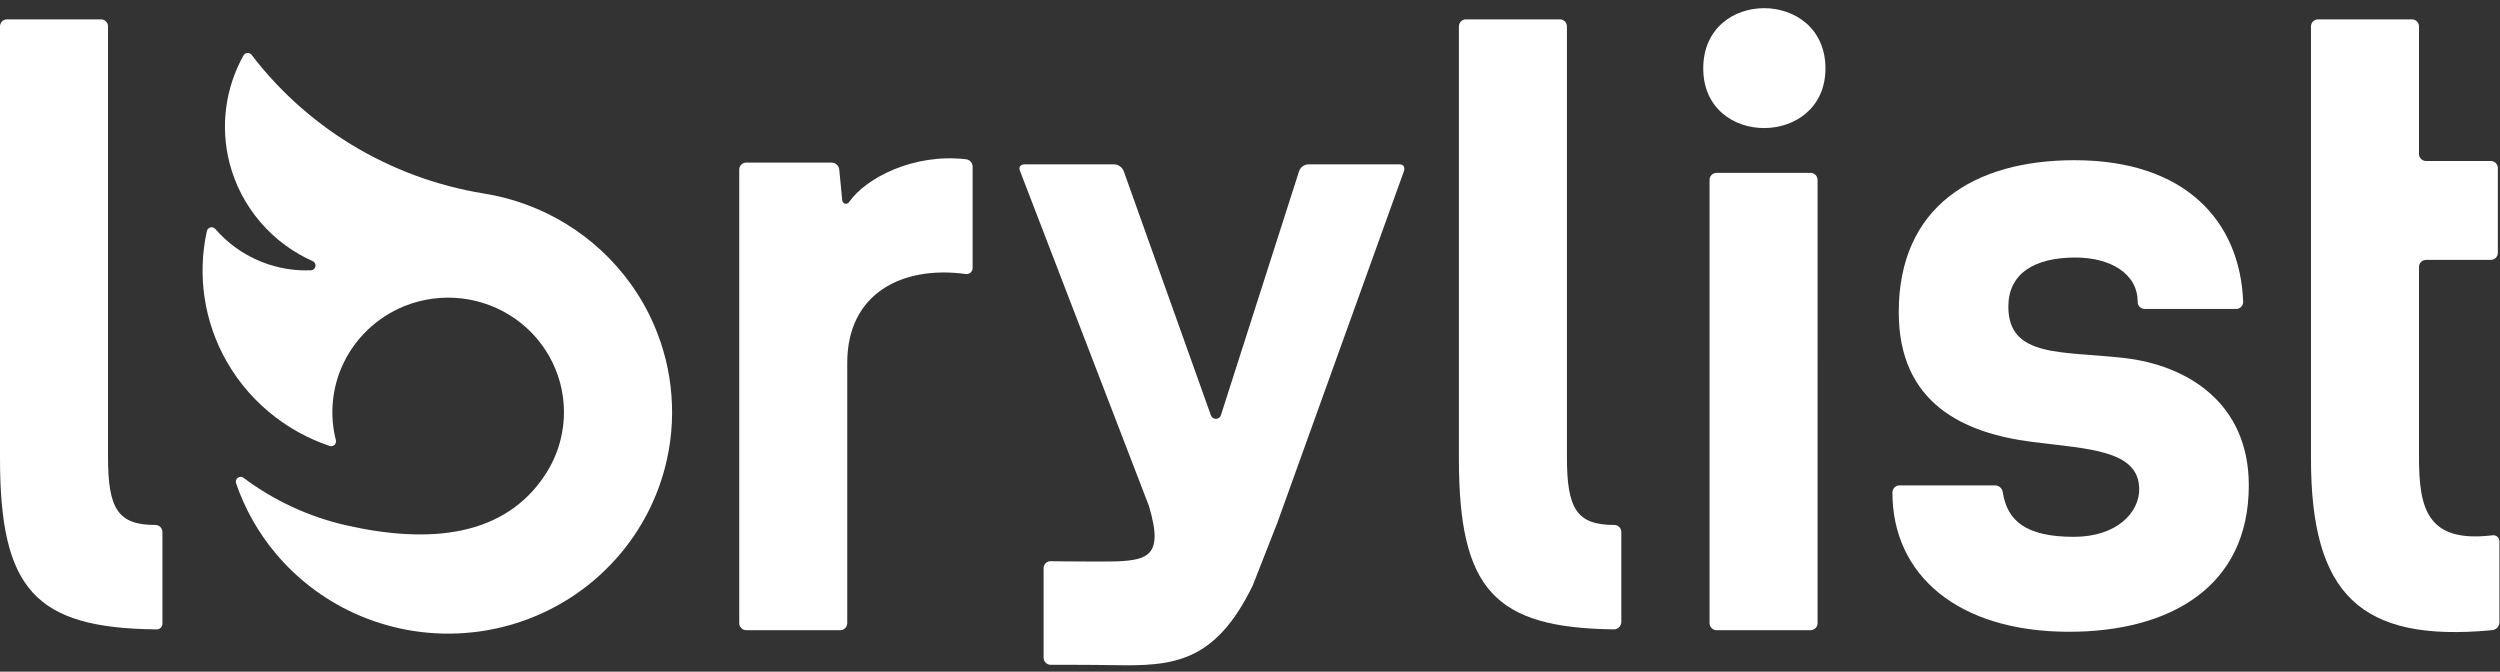
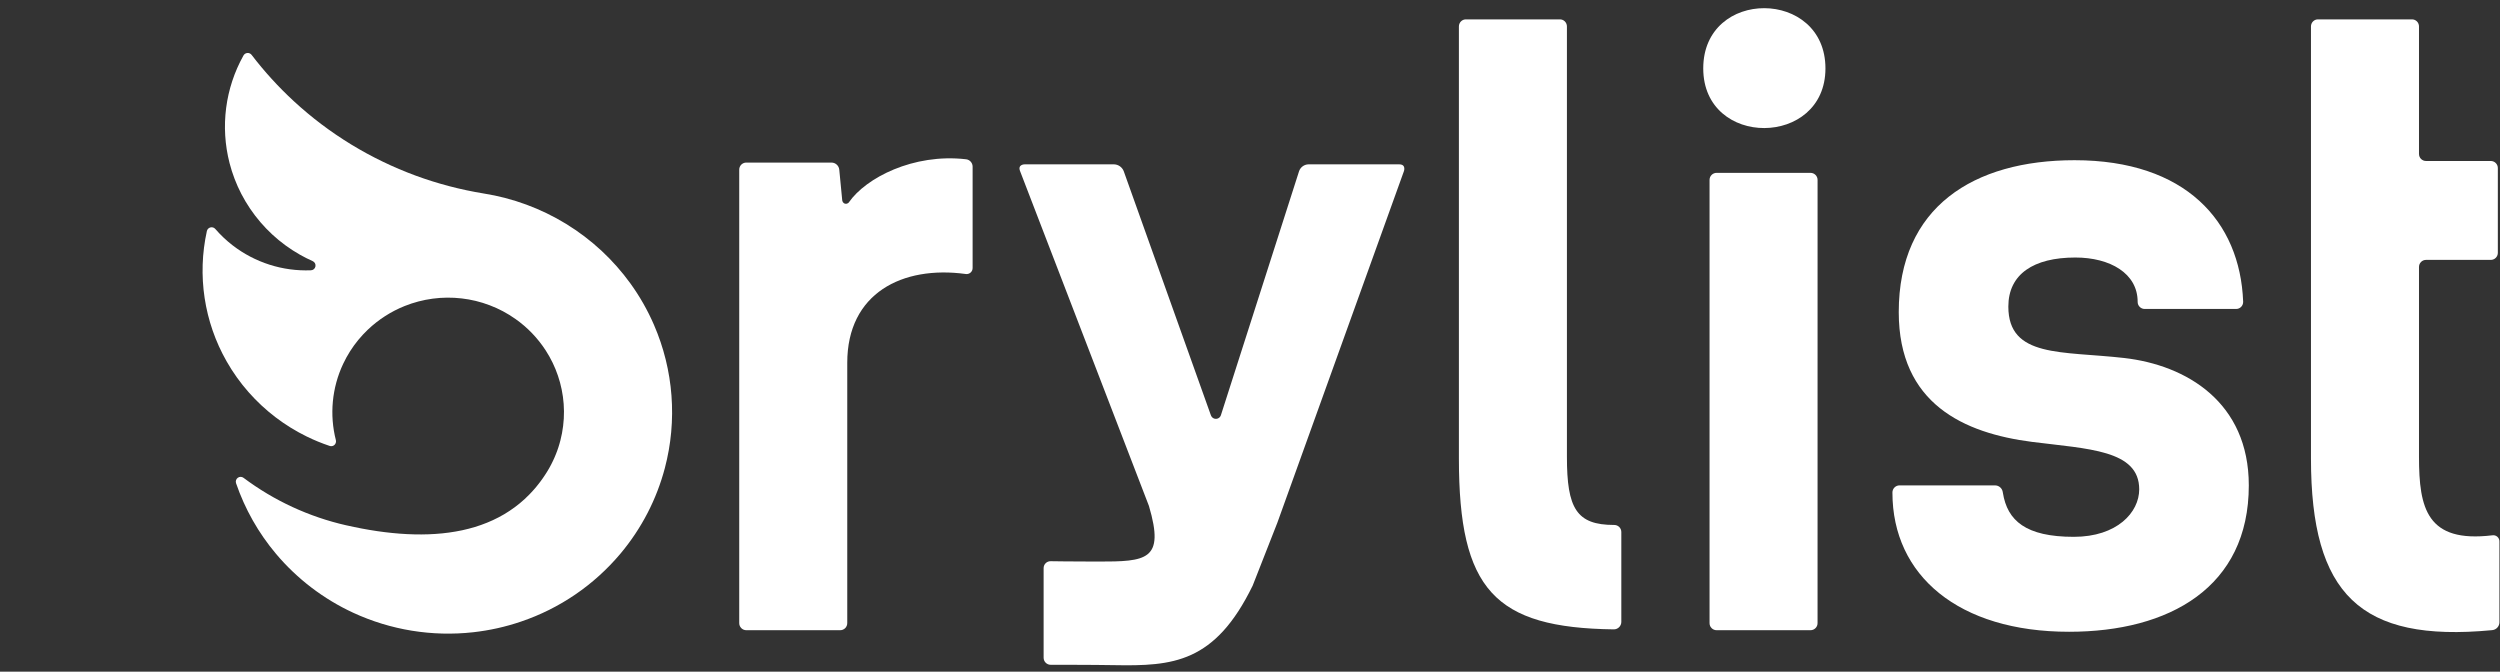
<svg xmlns="http://www.w3.org/2000/svg" width="134px" height="36px" viewBox="0 0 134 36" version="1.1">
  <rect x="0" y="0" width="134" height="36" fill="#333333" stroke="none" />
  <title>footer-logo</title>
  <g id="Web-2.0" stroke="none" stroke-width="1" fill="none" fill-rule="evenodd">
    <g id="Nutze-lorylist" transform="translate(-152, -2892)" fill="#FFFFFF" fill-rule="nonzero">
      <g id="footer-logo" transform="translate(152, 2892)">
        <path d="M18.565,28.158 C16.57,27.706 14.693,26.839 13.054,25.612 C12.964,25.544 12.84,25.541 12.748,25.607 C12.656,25.672 12.617,25.79 12.651,25.897 C13.126,27.284 13.854,28.57 14.798,29.69 C15.93,31.031 17.341,32.107 18.931,32.843 C20.94,33.771 23.162,34.133 25.36,33.889 C26.234,33.792 27.096,33.6 27.929,33.316 C30,32.615 31.841,31.358 33.252,29.681 C33.819,29.006 34.31,28.27 34.714,27.487 C35.108,26.723 35.417,25.919 35.636,25.089 C36.309,22.538 36.104,19.834 35.054,17.415 C34.712,16.625 34.285,15.876 33.78,15.179 C33.555,14.869 33.314,14.568 33.057,14.277 C32.8,13.986 32.525,13.705 32.237,13.436 C31.948,13.168 31.643,12.913 31.327,12.672 C31.01,12.432 30.68,12.207 30.34,11.998 C28.988,11.172 27.489,10.619 25.926,10.371 C24.681,10.168 23.459,9.847 22.275,9.412 C21.676,9.191 21.086,8.941 20.508,8.661 C19.93,8.382 19.365,8.074 18.816,7.739 C18.267,7.403 17.736,7.042 17.224,6.656 C16.713,6.27 16.222,5.859 15.755,5.429 C14.928,4.667 14.169,3.834 13.486,2.941 C13.432,2.871 13.347,2.833 13.26,2.84 C13.172,2.846 13.094,2.896 13.051,2.973 C12.07,4.727 11.803,6.794 12.304,8.741 C12.452,9.314 12.663,9.867 12.934,10.391 C13.501,11.483 14.312,12.429 15.304,13.153 C15.552,13.334 15.81,13.501 16.077,13.652 C16.3,13.778 16.528,13.893 16.759,13.996 C16.87,14.044 16.932,14.163 16.908,14.281 C16.885,14.4 16.783,14.486 16.662,14.488 C15.151,14.548 13.667,14.074 12.467,13.149 C12.13,12.888 11.819,12.594 11.54,12.272 C11.476,12.198 11.376,12.165 11.281,12.189 C11.186,12.212 11.111,12.287 11.089,12.382 C10.564,14.76 10.94,17.249 12.144,19.364 C12.48,19.957 12.877,20.513 13.328,21.024 C14.199,22.011 15.255,22.817 16.436,23.395 C16.835,23.591 17.247,23.76 17.668,23.901 C17.757,23.933 17.856,23.913 17.926,23.849 C17.995,23.786 18.025,23.689 18.004,23.597 C17.654,22.23 17.792,20.783 18.392,19.506 C18.501,19.274 18.625,19.048 18.762,18.831 C19.032,18.406 19.353,18.016 19.717,17.669 C20.289,17.126 20.958,16.696 21.688,16.403 C22.66,16.014 23.713,15.874 24.751,15.996 C25.003,16.025 25.252,16.07 25.498,16.129 C25.75,16.19 25.997,16.267 26.24,16.359 C26.734,16.545 27.202,16.794 27.633,17.1 C28.275,17.553 28.824,18.125 29.251,18.785 C29.524,19.207 29.744,19.66 29.905,20.136 C29.988,20.379 30.055,20.627 30.106,20.878 C30.132,21.005 30.154,21.133 30.172,21.262 C30.19,21.391 30.203,21.521 30.213,21.652 C30.222,21.783 30.228,21.914 30.229,22.045 C30.229,22.176 30.226,22.308 30.219,22.439 C30.211,22.57 30.199,22.701 30.183,22.832 C30.167,22.962 30.147,23.092 30.123,23.221 C30.098,23.35 30.07,23.477 30.038,23.603 C30.021,23.666 30.004,23.729 29.986,23.792 C29.968,23.854 29.949,23.916 29.929,23.978 C29.909,24.039 29.888,24.1 29.866,24.161 C29.844,24.221 29.821,24.282 29.797,24.341 C29.773,24.401 29.749,24.46 29.723,24.519 C29.698,24.577 29.671,24.635 29.644,24.693 C29.617,24.75 29.589,24.807 29.56,24.863 C29.546,24.891 29.531,24.919 29.516,24.947 C29.502,24.975 29.487,25.002 29.472,25.03 C29.457,25.057 29.441,25.085 29.426,25.112 C29.41,25.139 29.395,25.165 29.378,25.193 C29.371,25.206 29.362,25.22 29.355,25.233 C29.347,25.245 29.34,25.257 29.331,25.272 C29.321,25.288 29.308,25.308 29.306,25.312 C29.304,25.316 29.312,25.304 29.246,25.407 C29.244,25.411 29.242,25.413 29.23,25.431 C29.218,25.449 29.197,25.482 29.178,25.51 C29.159,25.539 29.142,25.563 29.125,25.588 C29.108,25.613 29.09,25.639 29.072,25.665 C29.036,25.716 28.999,25.765 28.963,25.815 C28.926,25.864 28.889,25.912 28.851,25.96 C28.813,26.008 28.775,26.055 28.737,26.102 C28.698,26.148 28.659,26.194 28.62,26.238 C28.58,26.283 28.541,26.328 28.5,26.371 C28.46,26.415 28.419,26.458 28.378,26.5 C28.296,26.584 28.212,26.666 28.127,26.745 C28.041,26.823 27.954,26.899 27.865,26.973 C27.776,27.046 27.686,27.117 27.594,27.185 C27.502,27.253 27.409,27.319 27.314,27.381 C27.219,27.444 27.123,27.505 27.025,27.563 C26.927,27.62 26.828,27.675 26.727,27.728 C26.526,27.834 26.319,27.929 26.107,28.015 C25.895,28.102 25.678,28.178 25.456,28.246 C25.234,28.313 25.007,28.372 24.776,28.422 C24.544,28.471 24.309,28.512 24.069,28.545 C23.829,28.578 23.585,28.603 23.338,28.619 C23.09,28.636 22.839,28.645 22.584,28.646 C22.33,28.647 22.072,28.641 21.811,28.628 C21.289,28.602 20.756,28.547 20.214,28.468 C19.672,28.388 19.121,28.284 18.565,28.157" id="Shape-Copy" />
-         <path d="M-8.41292811e-05,24.575 L-8.41292811e-05,1.423 C-0.002,1.32 0.038,1.221 0.11,1.148 C0.183,1.075 0.282,1.035 0.384,1.038 L5.406,1.038 C5.508,1.035 5.607,1.075 5.68,1.148 C5.752,1.221 5.792,1.32 5.79,1.423 L5.79,24.491 C5.79,27.247 6.297,28.138 8.322,28.138 C8.424,28.136 8.523,28.176 8.596,28.249 C8.668,28.321 8.708,28.421 8.706,28.524 C8.706,30.706 8.706,32.342 8.706,33.433 C8.706,33.434 8.706,33.435 8.706,33.436 C8.704,33.602 8.569,33.736 8.403,33.735 C8.364,33.735 8.329,33.734 8.3,33.734 C1.906,33.652 -8.41292811e-05,31.596 -8.41292811e-05,24.575 Z" id="Shape" />
        <path d="M51.784,8.537 C51.982,8.561 52.132,8.73 52.132,8.931 C52.132,10.136 52.132,11.942 52.132,14.351 C52.137,14.45 52.097,14.545 52.023,14.61 C51.948,14.676 51.848,14.703 51.751,14.685 C48.371,14.227 45.413,15.712 45.413,19.444 L45.413,33.393 C45.415,33.496 45.375,33.595 45.303,33.668 C45.23,33.741 45.131,33.781 45.029,33.779 L40.007,33.779 C39.905,33.781 39.806,33.741 39.733,33.668 C39.661,33.595 39.621,33.496 39.623,33.393 L39.623,9.099 C39.621,8.996 39.661,8.897 39.733,8.824 C39.806,8.752 39.905,8.712 40.007,8.714 L44.564,8.714 C44.782,8.713 44.965,8.879 44.985,9.097 C45.054,9.815 45.106,10.353 45.141,10.712 C45.142,10.724 45.145,10.742 45.149,10.764 C45.159,10.814 45.188,10.859 45.23,10.888 C45.32,10.951 45.443,10.928 45.505,10.839 C46.408,9.539 48.954,8.211 51.772,8.536 C51.776,8.537 51.78,8.537 51.784,8.537 L51.784,8.537 Z" id="Shape" />
        <path d="M70.132,8.809 L74.997,8.809 C75.381,8.809 75.251,9.172 75.251,9.172 L68.466,28.018 L67.143,31.39 C65.118,35.542 62.866,35.709 59.713,35.652 C58.596,35.631 56.322,35.633 56.322,35.633 C56.219,35.635 56.12,35.594 56.048,35.521 C55.975,35.448 55.936,35.348 55.938,35.245 L55.938,30.46 C55.935,30.358 55.975,30.259 56.048,30.187 C56.12,30.115 56.22,30.077 56.322,30.081 C56.322,30.081 57.485,30.1 58.843,30.1 C61.447,30.1 62.448,30.042 61.583,27.119 L54.675,9.169 C54.536,8.809 54.918,8.809 54.918,8.809 L59.713,8.809 C59.943,8.815 60.143,8.957 60.23,9.17 C62.304,14.978 63.859,19.334 64.896,22.238 C64.9,22.249 64.905,22.26 64.91,22.273 C64.941,22.351 65.005,22.411 65.085,22.437 C65.234,22.485 65.393,22.403 65.441,22.253 C66.372,19.347 67.768,14.988 69.63,9.177 C69.704,8.961 69.905,8.814 70.132,8.809 Z" id="Shape" />
        <path d="M78.197,24.575 L78.197,1.423 C78.195,1.32 78.235,1.221 78.307,1.148 C78.38,1.075 78.479,1.035 78.581,1.038 L83.603,1.038 C83.705,1.035 83.804,1.075 83.877,1.148 C83.949,1.221 83.989,1.32 83.987,1.423 L83.987,24.491 C83.987,27.247 84.494,28.138 86.519,28.138 C86.621,28.136 86.72,28.176 86.793,28.249 C86.865,28.321 86.905,28.421 86.903,28.524 C86.903,30.638 86.903,32.223 86.903,33.28 C86.903,33.297 86.903,33.314 86.903,33.333 C86.903,33.335 86.903,33.336 86.903,33.338 C86.9,33.559 86.719,33.736 86.499,33.734 C80.103,33.653 78.197,31.597 78.197,24.575 Z" id="Shape" />
        <path d="M97.422,9.651 C97.424,9.548 97.384,9.448 97.311,9.376 C97.239,9.303 97.14,9.263 97.037,9.265 L92.016,9.265 C91.913,9.263 91.814,9.303 91.742,9.376 C91.669,9.448 91.63,9.548 91.632,9.651 L91.632,33.393 C91.63,33.496 91.669,33.595 91.742,33.668 C91.814,33.741 91.913,33.781 92.016,33.779 L97.037,33.779 C97.14,33.781 97.239,33.741 97.311,33.668 C97.384,33.595 97.424,33.496 97.421,33.393 L97.422,9.651 Z" id="Shape" />
        <path d="M91.294,3.667 C91.294,7.951 97.844,7.908 97.844,3.667 C97.844,-0.617 91.294,-0.659 91.294,3.667" id="Shape" />
        <path d="M120.233,16.169 C120.233,16.174 120.233,16.179 120.233,16.184 C120.233,16.391 120.066,16.56 119.859,16.56 L119.859,16.56 C119.85,16.56 119.841,16.56 119.833,16.56 C118.75,16.56 117.127,16.56 114.962,16.56 C114.859,16.562 114.76,16.522 114.688,16.449 C114.615,16.376 114.575,16.277 114.578,16.174 C114.578,14.651 113.098,13.803 111.239,13.803 C108.999,13.803 107.647,14.694 107.647,16.433 C107.647,19.189 110.521,18.808 113.859,19.189 C117.198,19.571 120.536,21.564 120.536,26.017 C120.536,31.488 116.268,33.863 110.901,33.863 C104.984,33.863 101.434,30.852 101.434,26.403 C101.432,26.3 101.472,26.201 101.545,26.128 C101.617,26.055 101.716,26.015 101.819,26.017 C105.203,26.017 106.909,26.017 106.934,26.017 C107.142,26.017 107.319,26.171 107.348,26.377 C107.35,26.39 107.352,26.401 107.354,26.412 C107.592,27.909 108.584,28.774 111.155,28.774 C113.479,28.774 114.662,27.459 114.662,26.229 C114.662,24.109 111.915,24.067 108.915,23.685 C105.28,23.218 101.773,21.649 101.773,16.729 C101.773,11.089 105.787,8.587 111.197,8.587 C117.146,8.587 120.068,11.864 120.233,16.169 Z" id="Shape" />
        <path d="M123.868,24.575 L123.868,1.423 C123.866,1.32 123.906,1.221 123.978,1.148 C124.051,1.075 124.15,1.035 124.252,1.038 L129.274,1.038 C129.376,1.035 129.475,1.075 129.548,1.148 C129.62,1.221 129.66,1.32 129.658,1.423 L129.658,8.244 C129.656,8.347 129.695,8.446 129.768,8.519 C129.841,8.591 129.939,8.631 130.042,8.629 L133.5,8.629 C133.602,8.627 133.701,8.667 133.774,8.74 C133.846,8.812 133.886,8.912 133.884,9.015 L133.884,13.545 C133.886,13.648 133.846,13.747 133.774,13.82 C133.701,13.893 133.602,13.933 133.5,13.93 L130.042,13.93 C129.939,13.928 129.84,13.968 129.768,14.041 C129.695,14.114 129.656,14.213 129.658,14.316 L129.658,24.491 C129.658,27.247 130.08,29.113 133.587,28.693 C133.685,28.676 133.785,28.705 133.859,28.771 C133.933,28.837 133.973,28.933 133.969,29.032 C133.969,30.953 133.969,32.393 133.969,33.353 C133.969,33.571 133.803,33.754 133.586,33.775 L133.586,33.775 C133.572,33.777 133.559,33.778 133.546,33.779 C126.509,34.441 123.868,31.853 123.868,24.575 Z" id="Shape" />
      </g>
    </g>
  </g>
</svg>